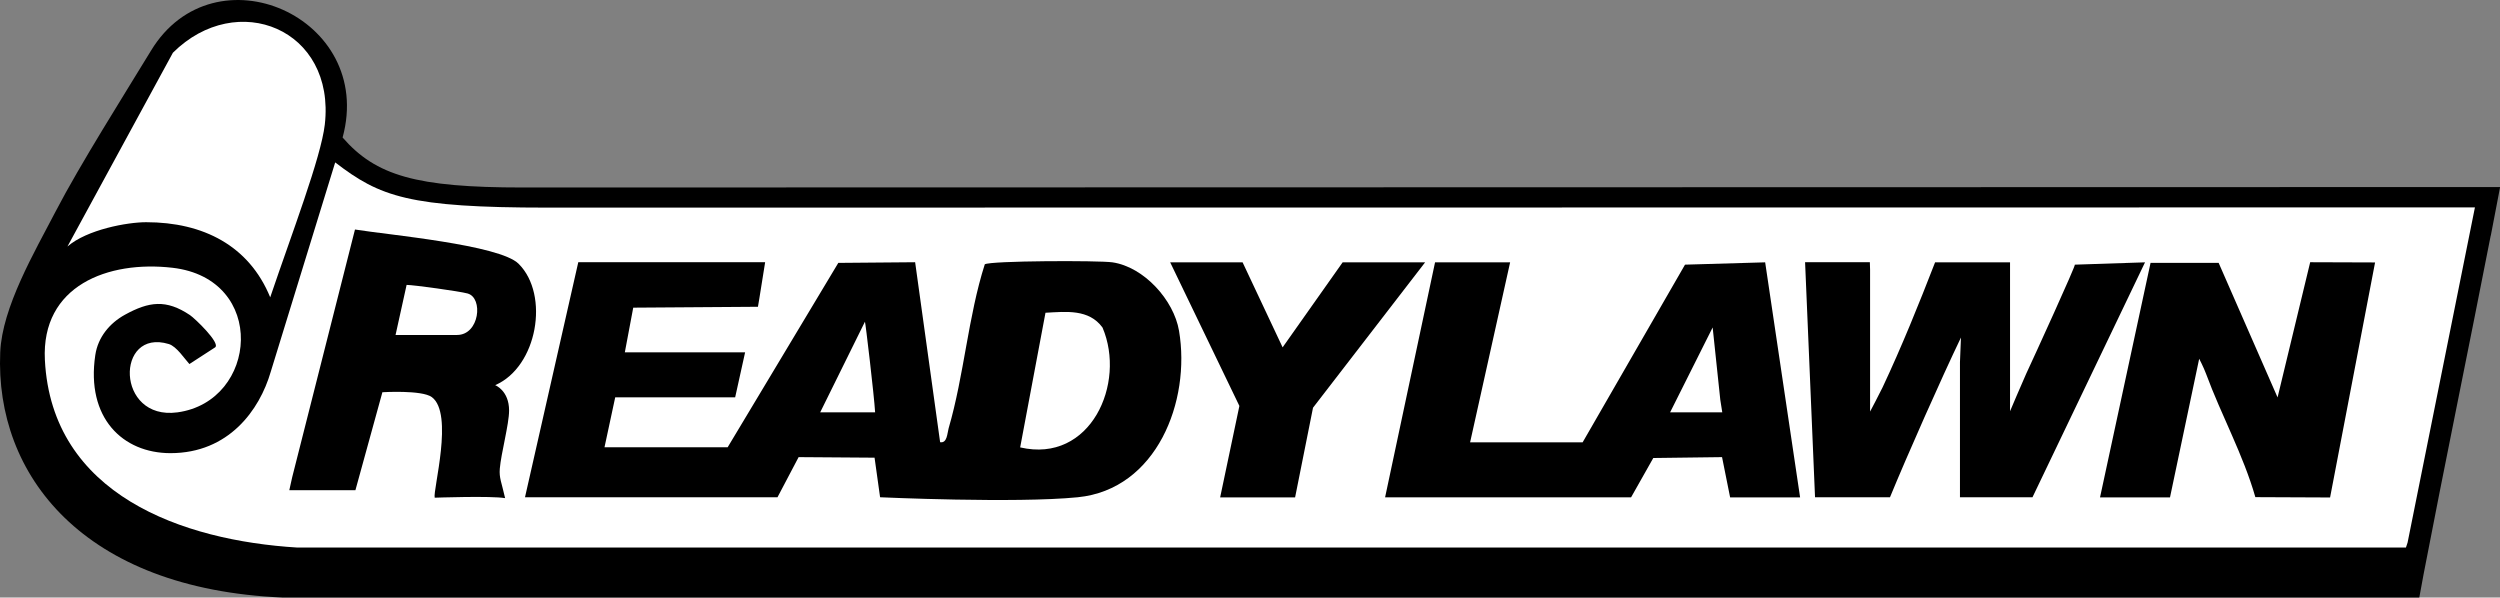
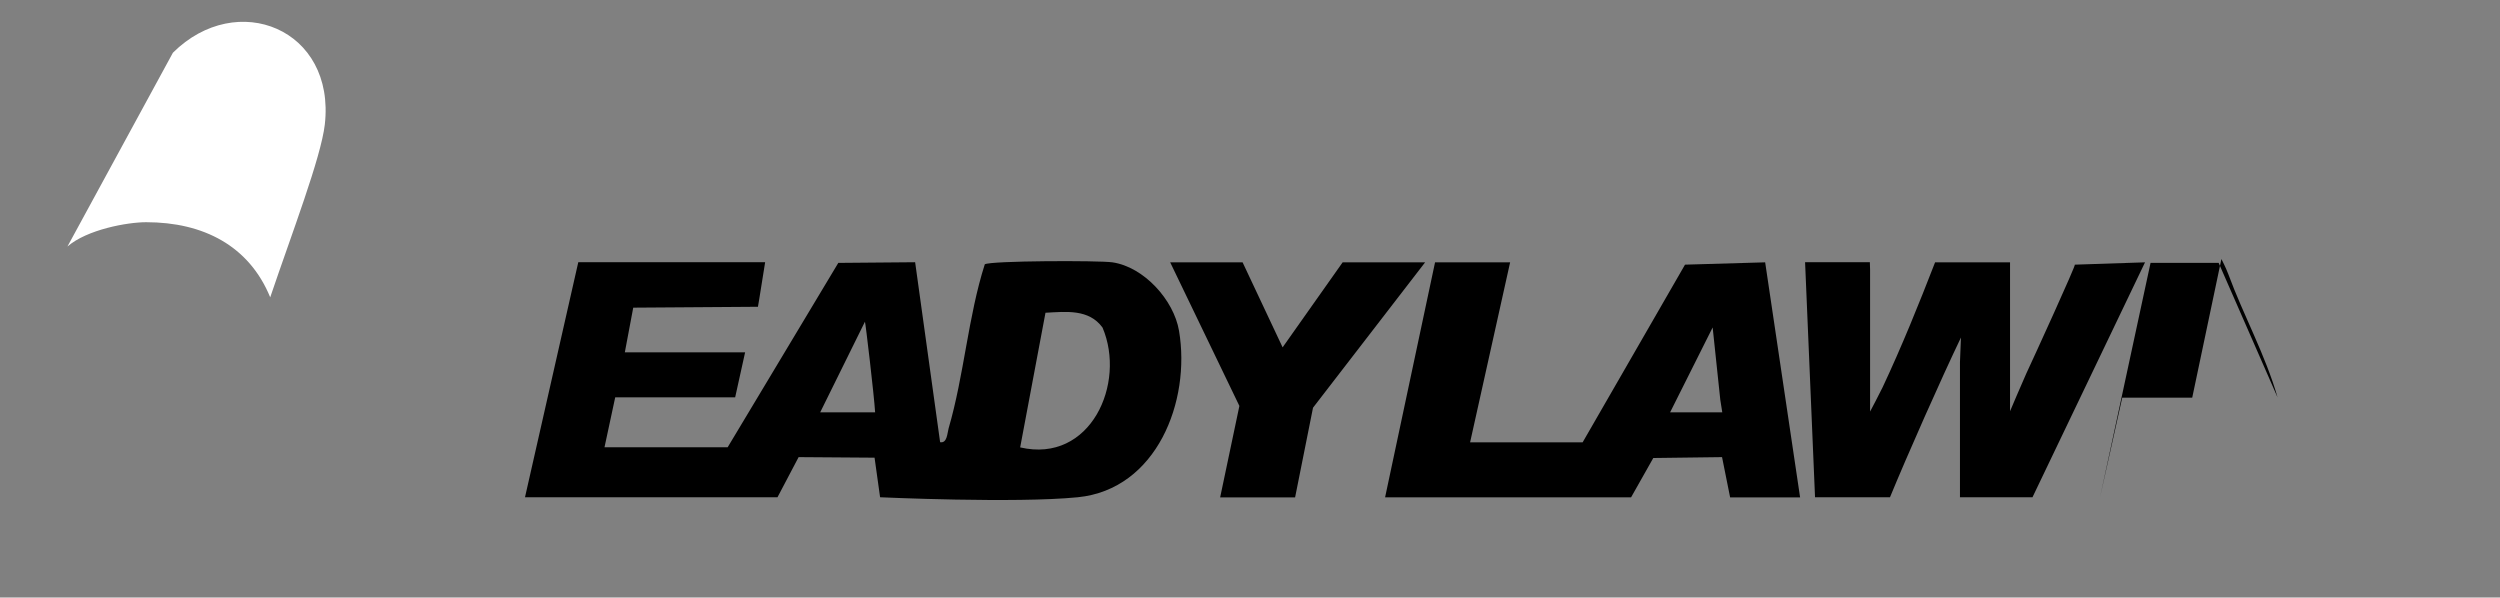
<svg xmlns="http://www.w3.org/2000/svg" id="Layer_2" viewBox="0 0 226.14 54.05">
  <rect x="0" y="0" width="226.14" height="54.05" fill="#808080" stroke="none" />
  <defs>
    <style>.cls-1{fill:#fff;}</style>
  </defs>
  <g id="Layer_1-2">
-     <path d="M225.3,21.31c-1.9,9.74-4.23,21.04-6.06,30.57-.18.94-.4,2.17-.4,2.17H25.56C7.53,53.28-.46,42.98.02,31.87c.17-4.08,3.11-9.08,5.01-12.74,2.22-4.27,6.22-10.59,8.63-14.55,5.73-9.44,20.3-3.03,17.33,7.86,3.01,3.45,6.65,4.52,16.28,4.52l178.88-.04s-.66,3.45-.84,4.38Z" />
    <path class="cls-1" d="M24.44,26.9c1.96-5.79,4.59-12.63,4.94-15.63.99-8.65-7.94-12.26-13.74-6.5L6.1,22.3c1.77-1.54,5.42-2.2,7.12-2.2,5.17,0,9.31,2.13,11.22,6.79Z" />
-     <path class="cls-1" d="M223.88,18.76l-174.36.02c-12.56,0-15.15-.98-19.2-4.09l-5.83,18.94c-1.01,3.47-3.81,7.36-9.07,7.36-4.32,0-7.65-3.19-6.8-8.87.24-1.62,1.3-2.89,2.68-3.65,2.18-1.2,3.73-1.41,5.88.03.46.31,2.78,2.54,2.28,2.92l-2.33,1.51c-.42-.46-1.16-1.6-1.86-1.81-4.83-1.47-4.83,6.94.78,6.18,7.29-.99,8.17-12.09-.46-13.08-5.81-.67-11.87,1.61-11.53,8.34.62,12.2,12.45,16.34,22.85,16.97h190.72s.15-.45.15-.45l6.09-30.31Z" />
    <path d="M69.21,23.73l-.53,3.31-.12.71-11.28.08-.76,4.04h10.88l-.9,4.07h-10.85l-.97,4.52h11.14l10.01-16.68,6.95-.06,2.26,16.28c.64.11.64-.79.77-1.26,1.4-4.8,1.76-10.1,3.27-14.83.47-.33,10.32-.36,11.55-.18,2.85.42,5.55,3.41,6.02,6.19,1.08,6.37-2.02,14.35-9.16,15.06-5.63.56-17.88,0-17.88,0l-.5-3.58-6.87-.05-1.91,3.63h-22.84l4.82-21.26h16.89ZM92.28,40.47c6.38,1.48,9.6-5.8,7.45-10.84-1.23-1.69-3.29-1.44-5.16-1.34l-2.29,12.18ZM79.16,37.3c-.09-1.53-.88-8.2-.92-8.2l-4.05,8.2h4.97Z" />
    <path d="M136.6,23.73l-3.62,16.28h10.18l9.26-16.07,7.25-.21,3.16,21.26h-6.33l-.73-3.64-6.22.08-2.01,3.56h-22.25l4.52-21.26h6.78ZM155.79,37.3l-.18-1.14-.69-6.54-3.85,7.68h4.71Z" />
    <path d="M169.14,23.73s.02.58.02.68v12.82s.88-1.66,1.13-2.19c1.73-3.68,3.28-7.52,4.75-11.31h6.78v13.47s1.14-2.69,1.46-3.39c.72-1.54,4.53-9.88,4.4-9.87l6.35-.21-10.18,21.25h-6.56v-12.21l.09-2.24c-1.8,3.75-4.84,10.61-6.42,14.45h-6.78l-.9-21.26h5.86Z" />
-     <path d="M189.96,44.99l4.57-21.21h6.16s5.33,12.17,5.33,12.17l2.95-12.23,5.87.02-4.07,21.26-6.76-.03c-1.09-3.82-3.07-7.39-4.46-11.16-.21-.57-.62-1.36-.62-1.36l-2.64,12.54h-6.33Z" />
-     <path d="M46.92,23.87c2.81,2.81,1.69,9.32-2.13,10.97,0,0,1.26.48,1.26,2.3,0,1.22-.73,3.9-.84,5.25-.07.85.15,1.2.48,2.67-1.25-.22-6.37-.04-6.37-.04-.17-.7,1.75-7.62-.26-9.1-.9-.66-4.47-.44-4.47-.44l-2.44,8.86h-5.98s.26-1.17.26-1.17l5.68-22.41c2.95.48,13.08,1.38,14.8,3.1ZM42.31,26.55c-.78-.21-4.86-.77-5.53-.78l-1,4.53h5.56c2.04,0,2.39-3.36.96-3.75Z" />
+     <path d="M189.96,44.99l4.57-21.21h6.16s5.33,12.17,5.33,12.17c-1.09-3.82-3.07-7.39-4.46-11.16-.21-.57-.62-1.36-.62-1.36l-2.64,12.54h-6.33Z" />
    <polygon points="128.91 23.73 118.77 36.88 117.15 44.99 110.37 44.99 112.11 36.72 105.85 23.73 112.4 23.73 116.02 31.42 121.45 23.73 128.91 23.73" />
  </g>
</svg>